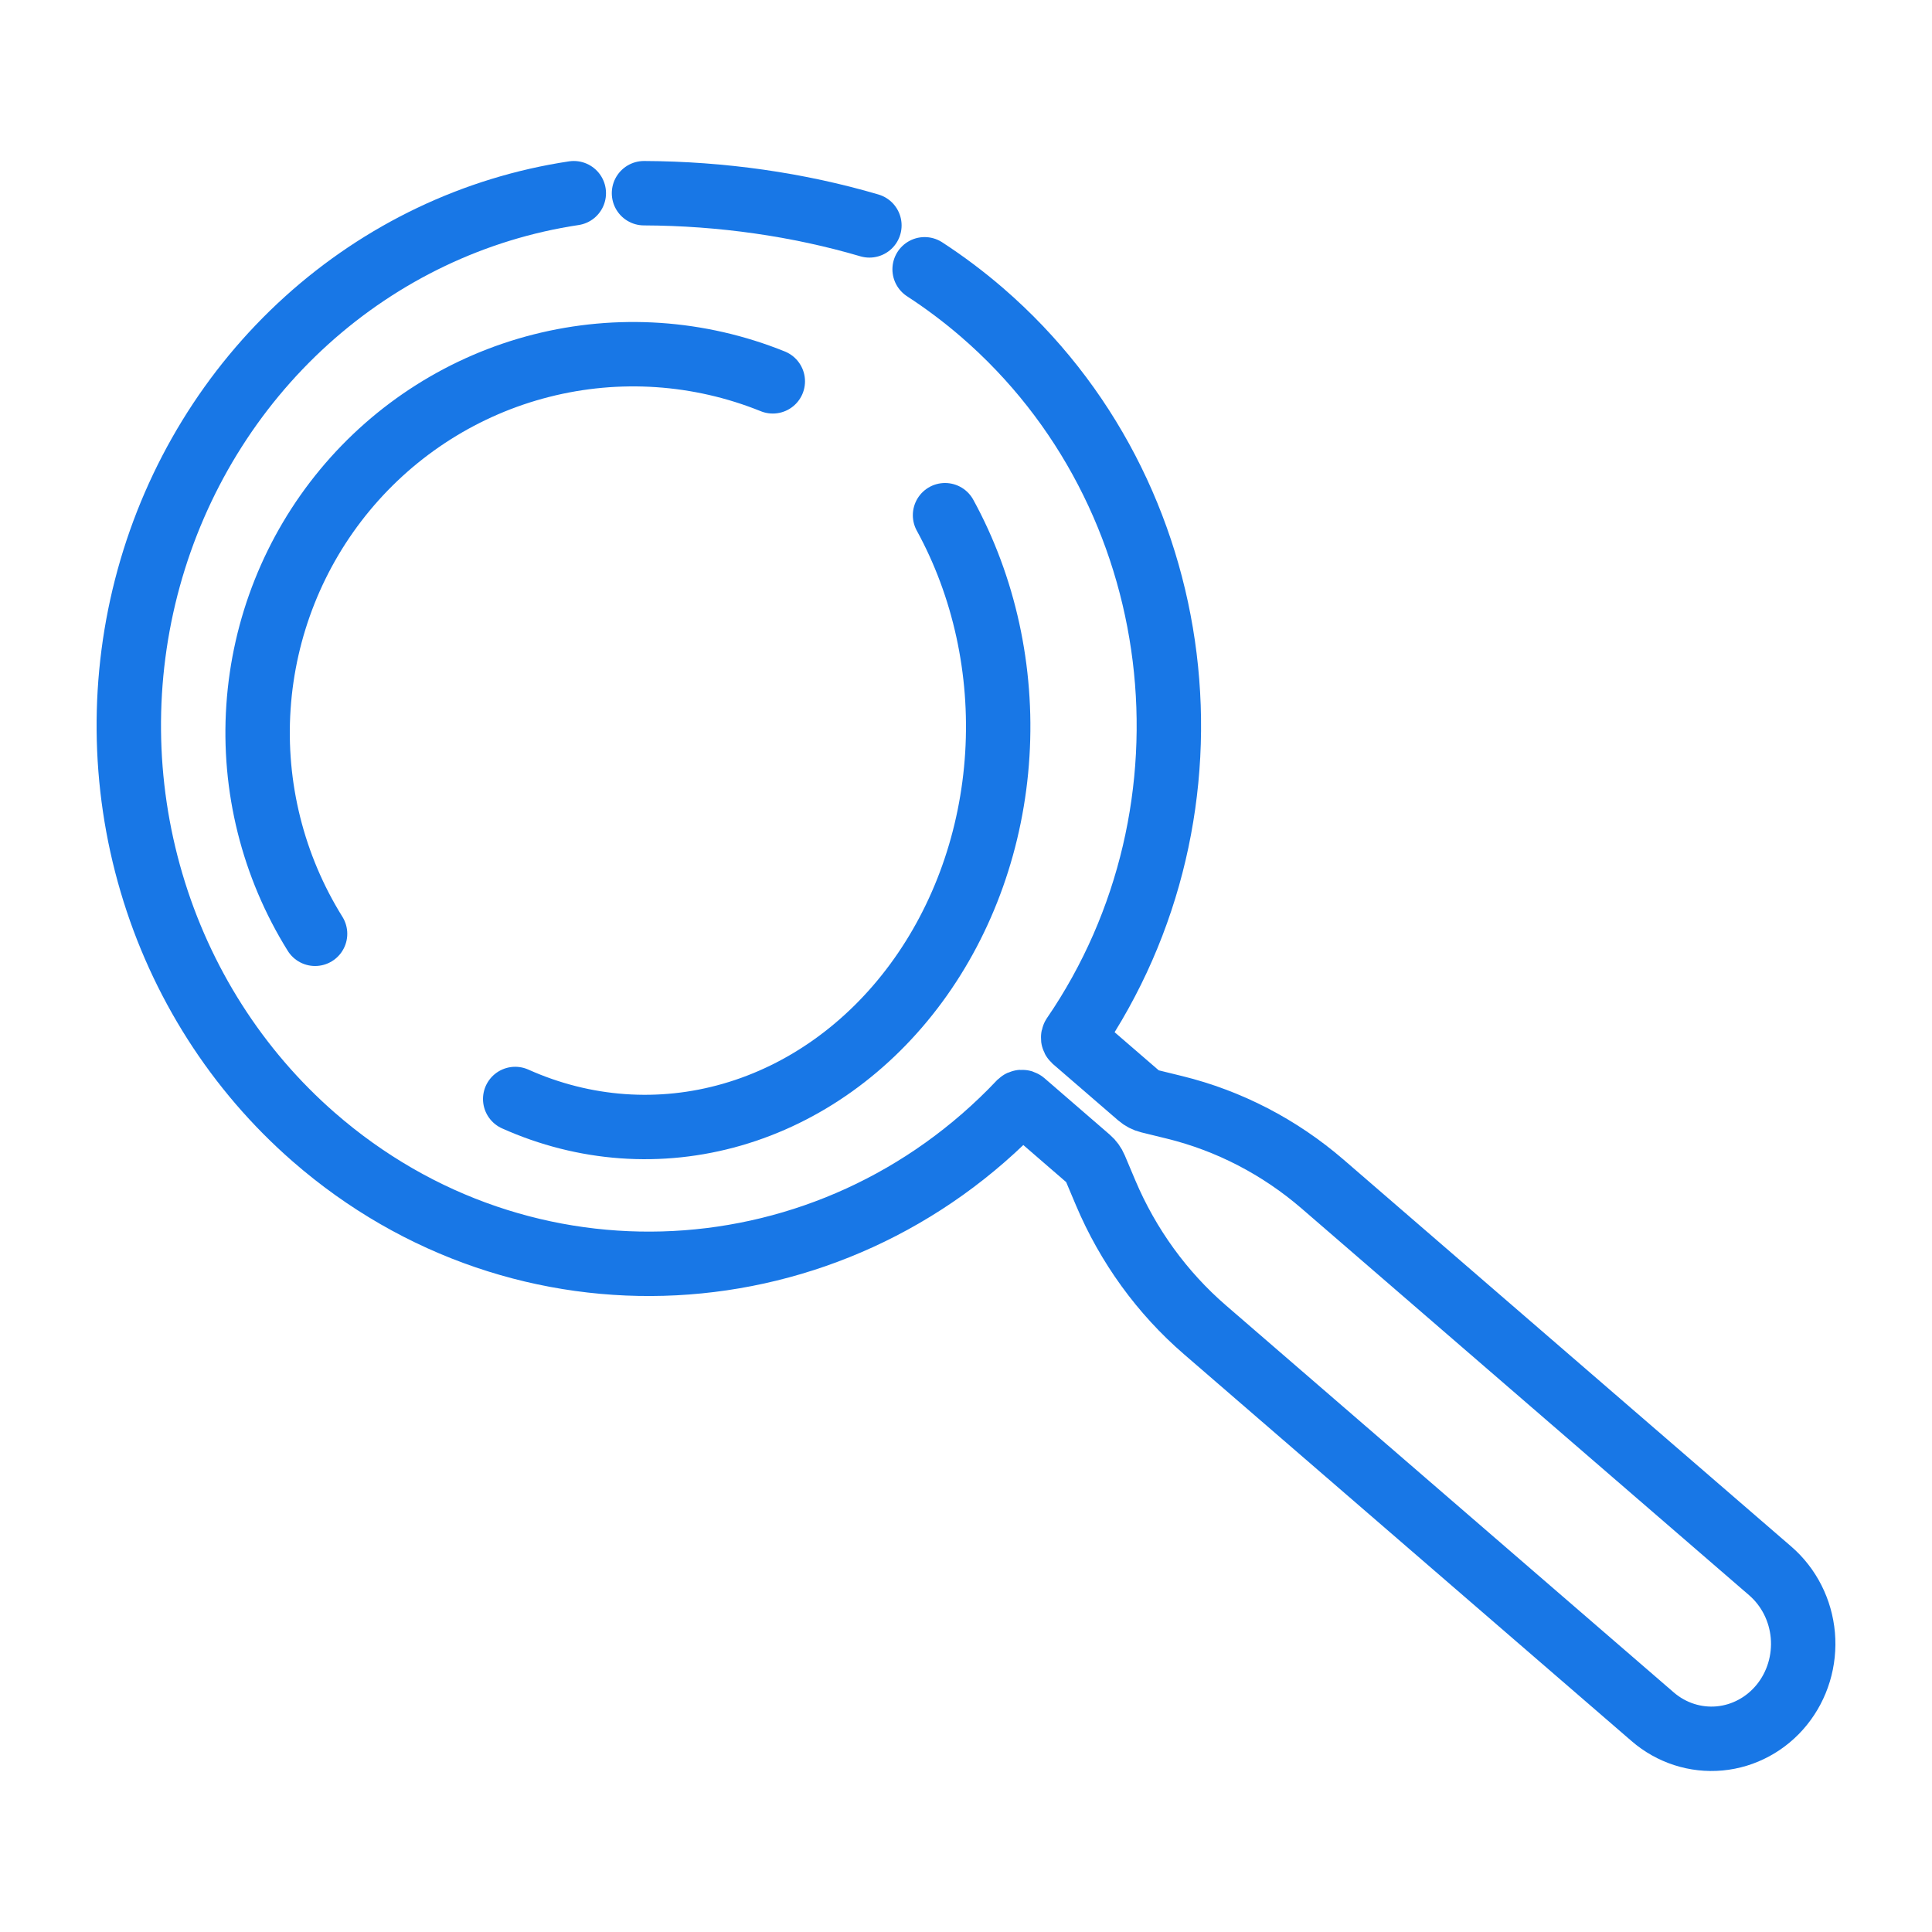
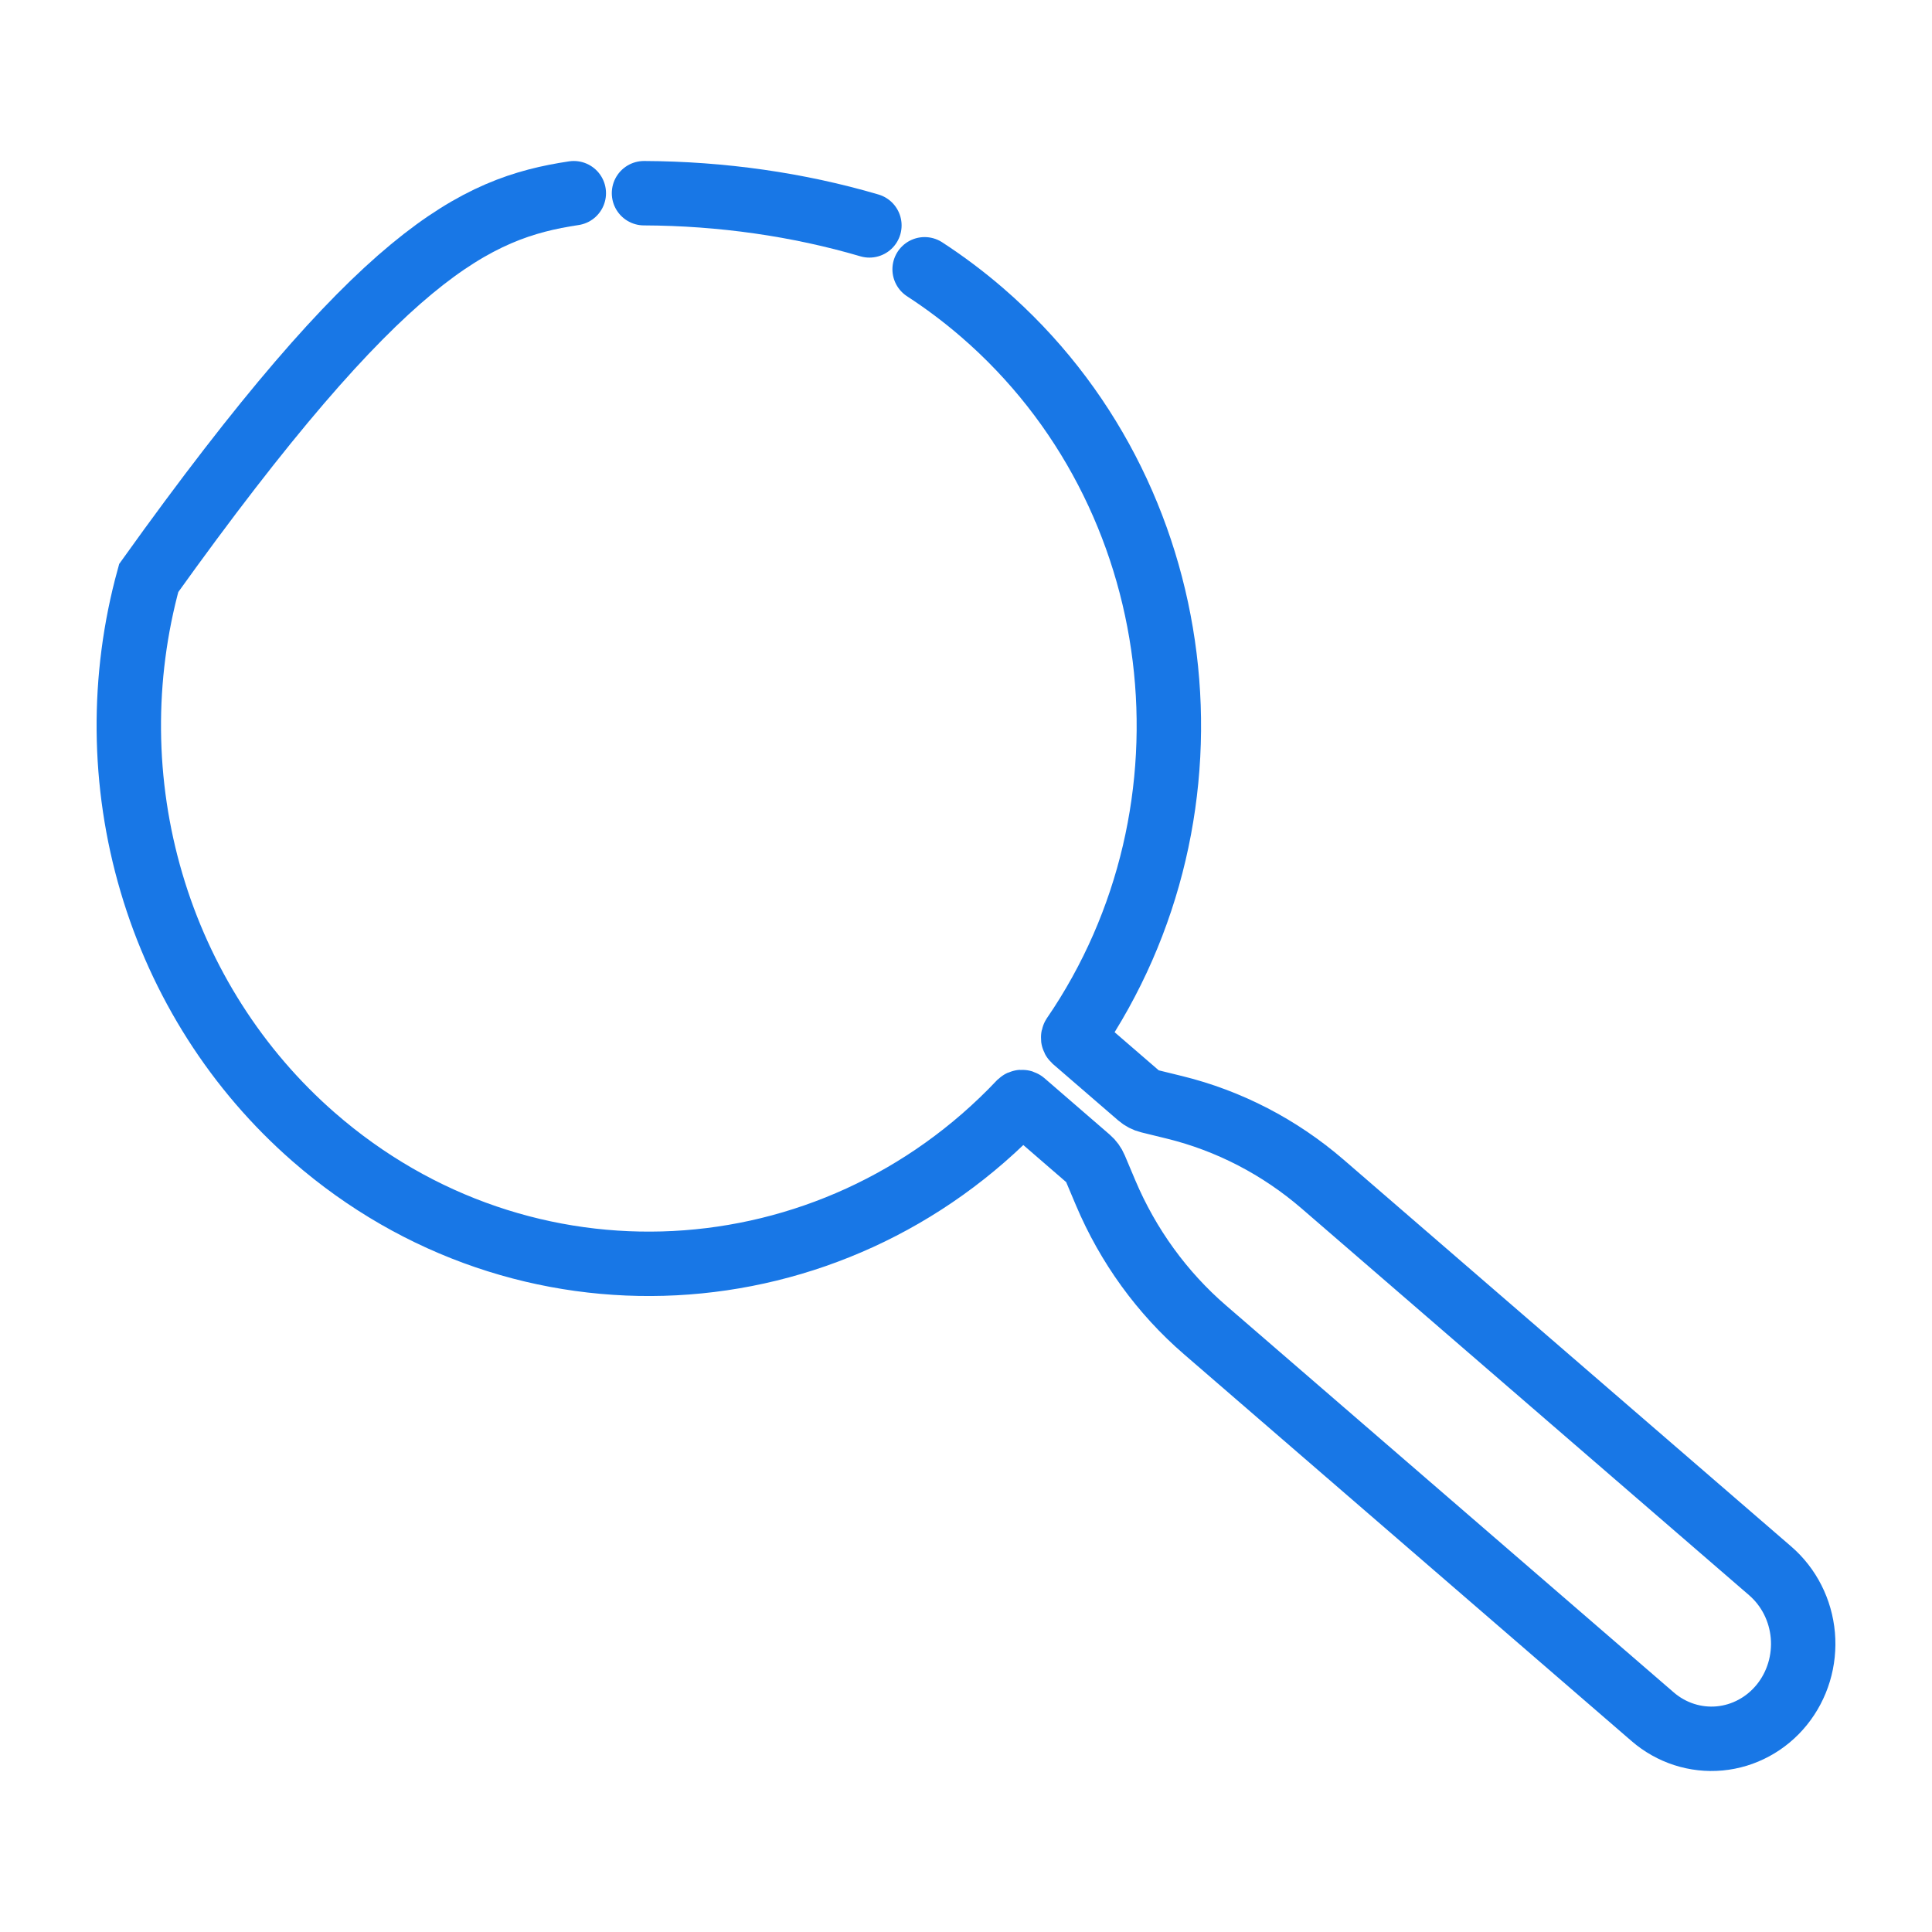
<svg xmlns="http://www.w3.org/2000/svg" width="60" height="60" viewBox="0 0 60 60" fill="none">
  <path d="M20 6C22.409 6.01 24.79 6.35 27 7" stroke="#1877E6" stroke-width="2" stroke-miterlimit="10" stroke-linecap="round" />
-   <path d="M28.715 8.363C29.339 8.769 29.936 9.217 30.502 9.706C37.012 15.332 38.159 25.141 33.34 32.182C33.33 32.199 33.326 32.218 33.328 32.238C33.331 32.257 33.34 32.275 33.354 32.288L35.382 34.04C35.469 34.115 35.572 34.168 35.682 34.195L36.477 34.39C38.166 34.805 39.739 35.62 41.073 36.771L54.977 48.787C55.557 49.289 55.921 50.008 55.989 50.787C56.056 51.566 55.822 52.341 55.338 52.941C55.098 53.238 54.804 53.484 54.472 53.663C54.141 53.843 53.779 53.953 53.406 53.988C52.653 54.058 51.905 53.816 51.325 53.315L37.422 41.299C36.089 40.148 35.033 38.691 34.337 37.045L34.01 36.27C33.965 36.163 33.896 36.068 33.809 35.993L31.782 34.24C31.767 34.228 31.748 34.222 31.729 34.223C31.71 34.224 31.693 34.232 31.679 34.245C25.824 40.431 16.252 40.993 9.74 35.31C7.361 33.235 5.612 30.492 4.704 27.412C3.795 24.332 3.766 21.046 4.619 17.95C5.473 14.853 7.173 12.078 9.515 9.958C11.857 7.838 14.741 6.463 17.82 6" stroke="#1877E6" stroke-width="2" stroke-miterlimit="10" stroke-linecap="round" />
-   <path d="M16 34.13C18.145 35.091 20.503 35.261 22.738 34.615C24.974 33.97 26.973 32.541 28.451 30.534C29.93 28.526 30.812 26.041 30.973 23.431C31.134 20.822 30.566 18.222 29.349 16" stroke="#1877E6" stroke-width="2" stroke-miterlimit="10" stroke-linecap="round" />
-   <path d="M9.785 29C8.476 26.899 7.86 24.434 8.027 21.959C8.193 19.483 9.132 17.124 10.71 15.22C12.288 13.316 14.424 11.963 16.811 11.357C19.198 10.75 21.715 10.92 24 11.843" stroke="#1877E6" stroke-width="2" stroke-miterlimit="10" stroke-linecap="round" />
+   <path d="M28.715 8.363C29.339 8.769 29.936 9.217 30.502 9.706C37.012 15.332 38.159 25.141 33.34 32.182C33.33 32.199 33.326 32.218 33.328 32.238C33.331 32.257 33.34 32.275 33.354 32.288L35.382 34.04C35.469 34.115 35.572 34.168 35.682 34.195L36.477 34.39C38.166 34.805 39.739 35.62 41.073 36.771L54.977 48.787C55.557 49.289 55.921 50.008 55.989 50.787C56.056 51.566 55.822 52.341 55.338 52.941C55.098 53.238 54.804 53.484 54.472 53.663C54.141 53.843 53.779 53.953 53.406 53.988C52.653 54.058 51.905 53.816 51.325 53.315L37.422 41.299C36.089 40.148 35.033 38.691 34.337 37.045L34.01 36.27C33.965 36.163 33.896 36.068 33.809 35.993L31.782 34.24C31.767 34.228 31.748 34.222 31.729 34.223C31.71 34.224 31.693 34.232 31.679 34.245C25.824 40.431 16.252 40.993 9.74 35.31C7.361 33.235 5.612 30.492 4.704 27.412C3.795 24.332 3.766 21.046 4.619 17.95C11.857 7.838 14.741 6.463 17.82 6" stroke="#1877E6" stroke-width="2" stroke-miterlimit="10" stroke-linecap="round" />
</svg>